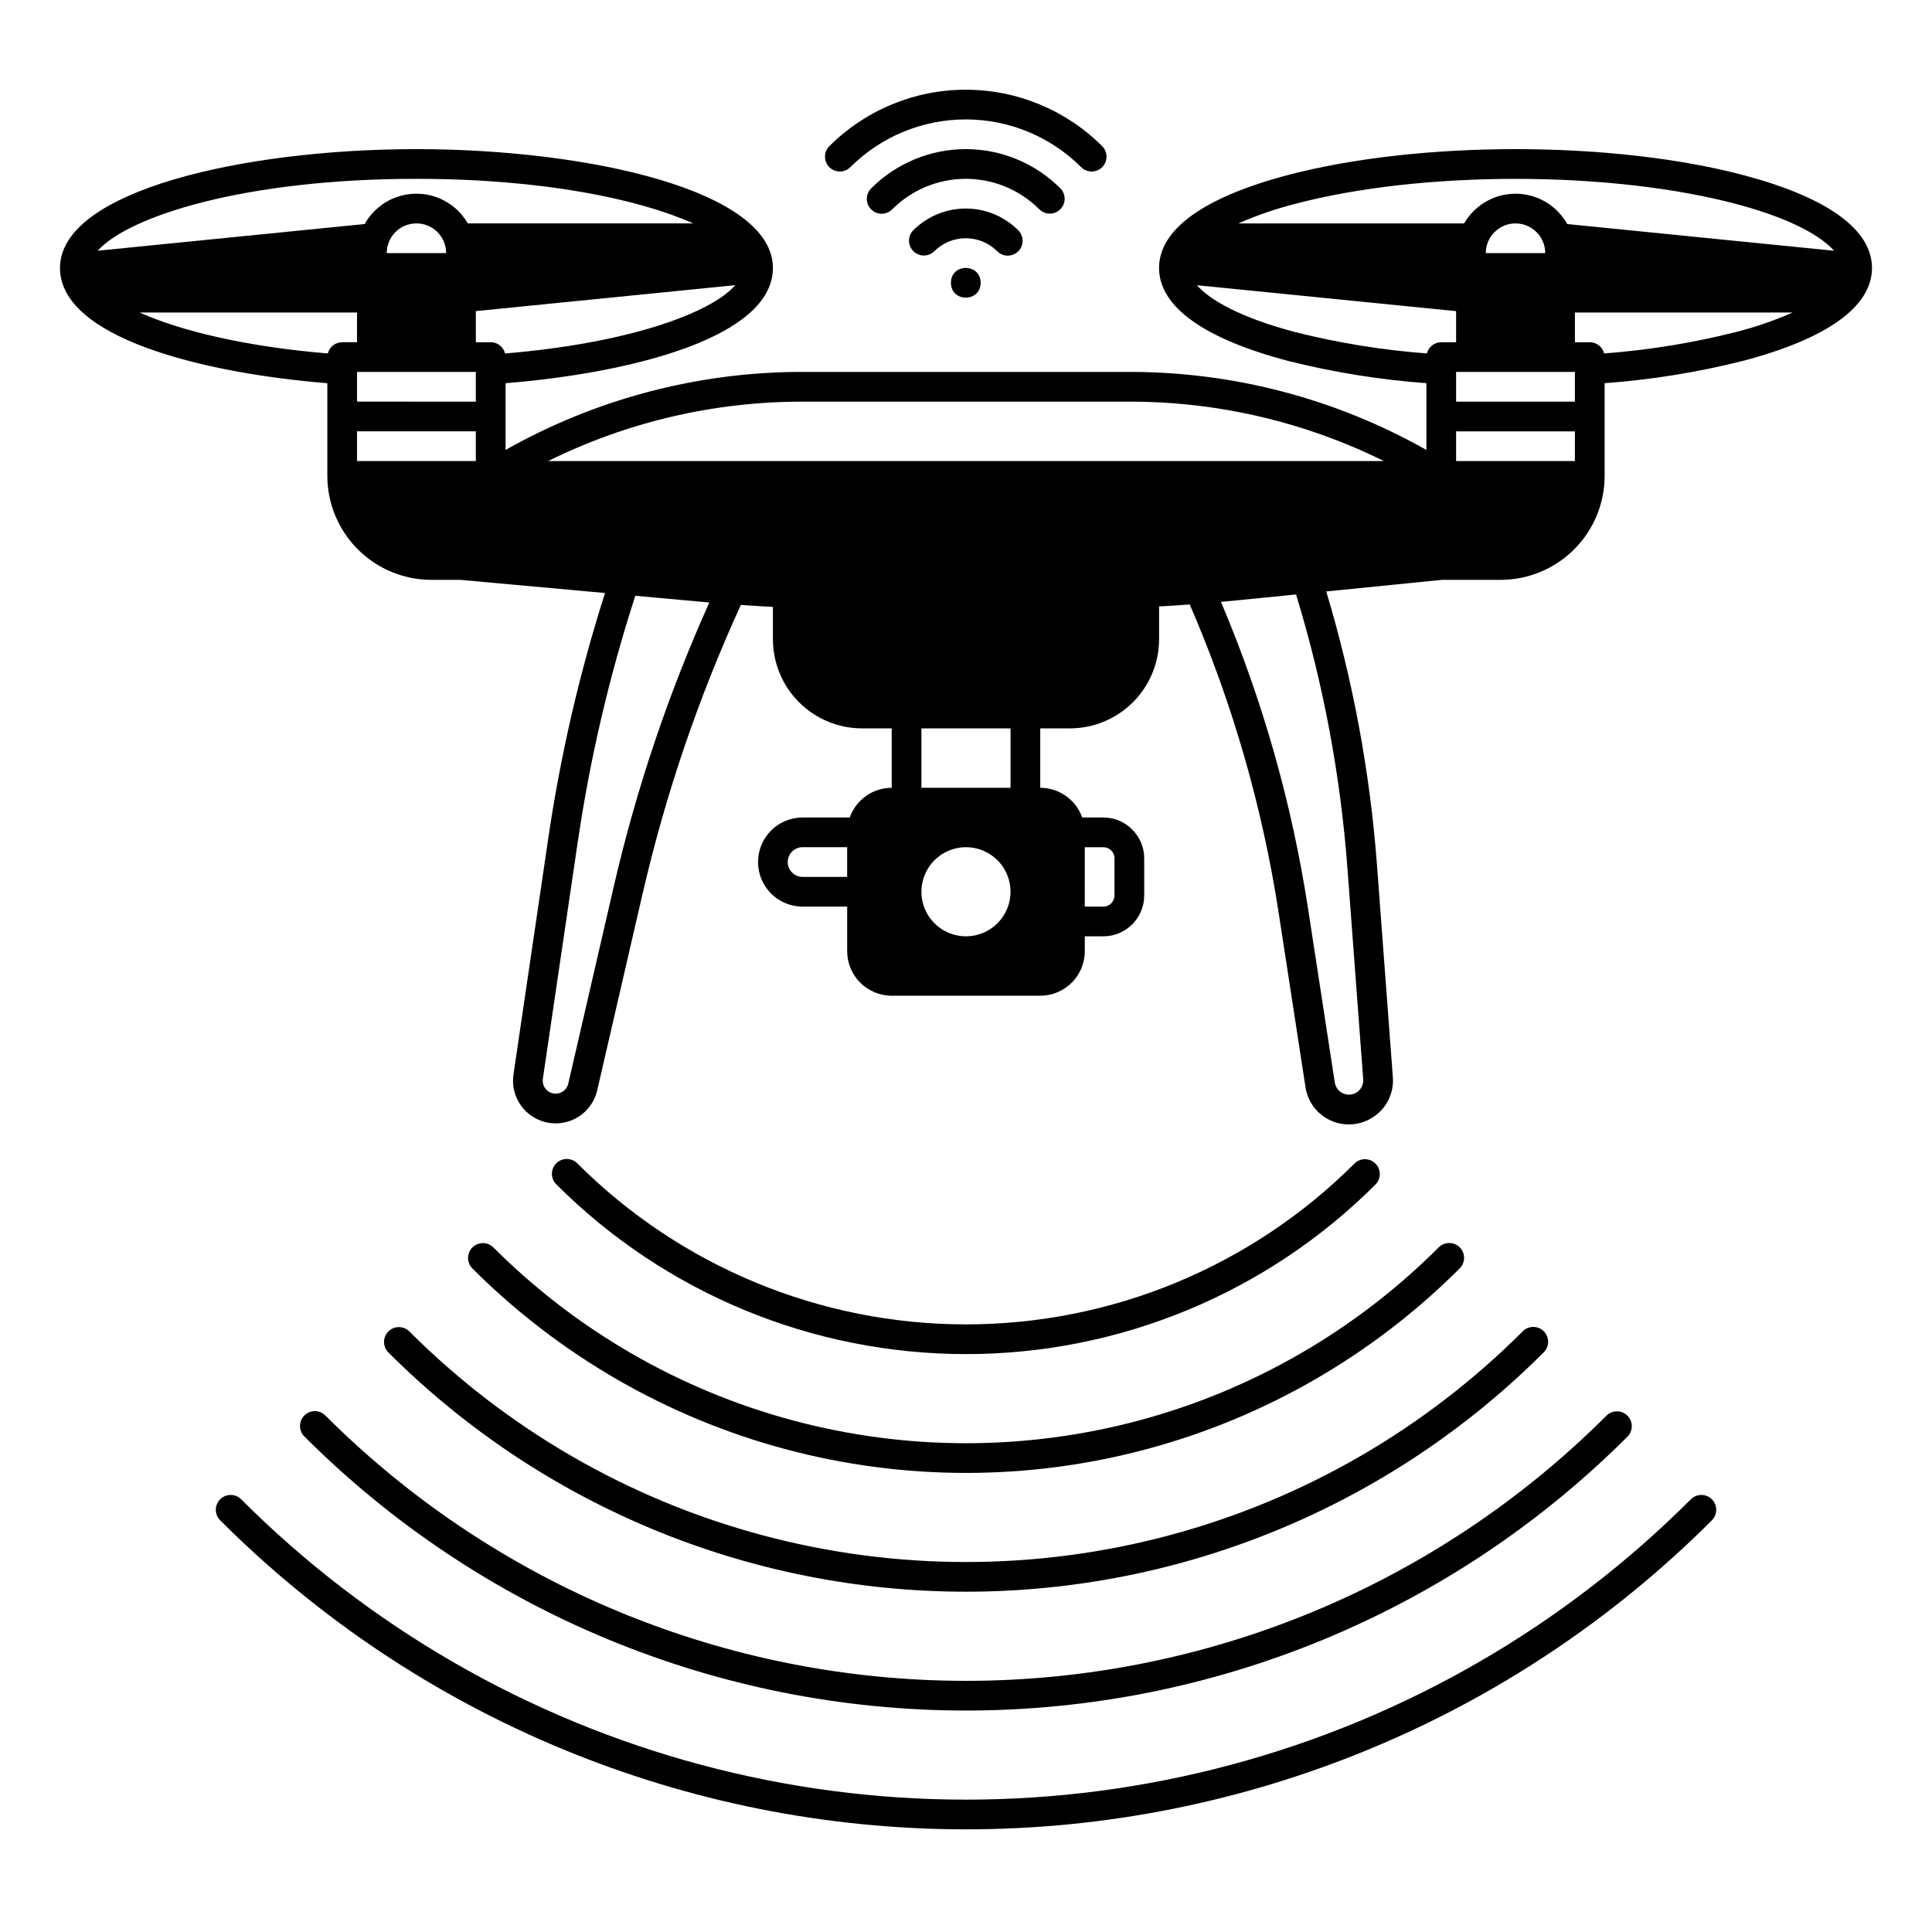
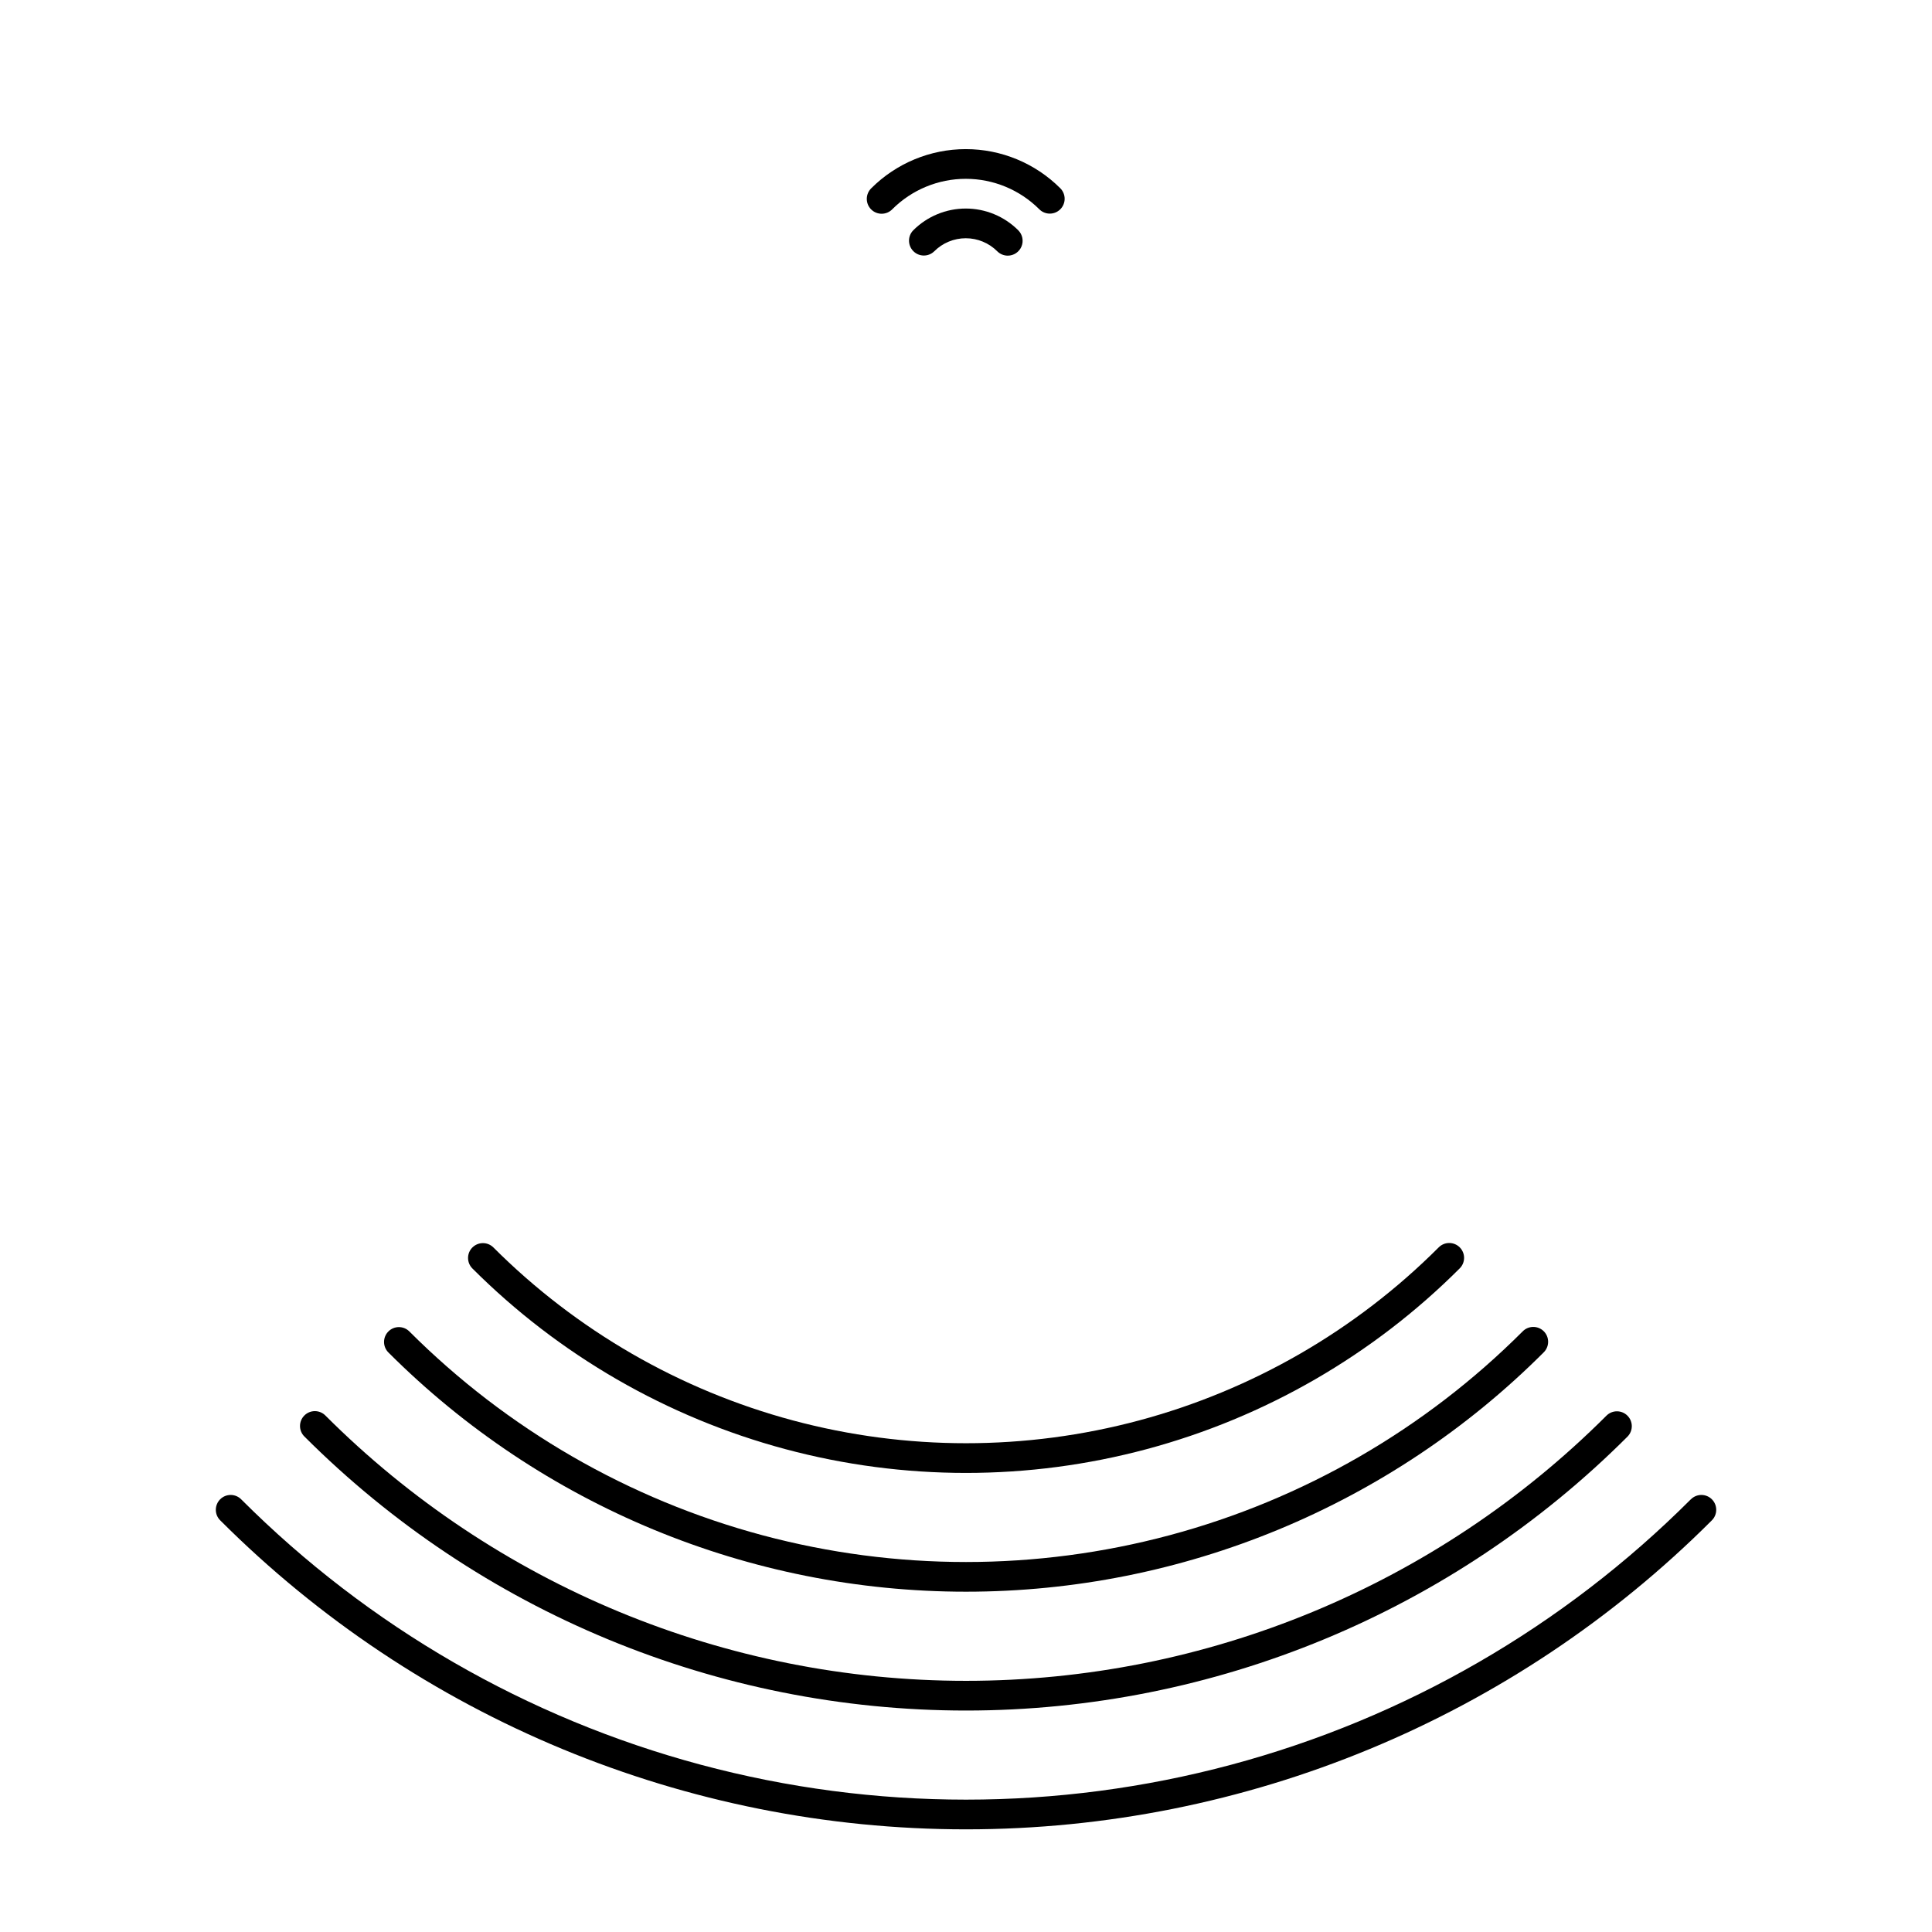
<svg xmlns="http://www.w3.org/2000/svg" fill="#000000" width="800px" height="800px" version="1.1" viewBox="144 144 512 512">
  <g>
-     <path d="m403.88 218.94c0 5.25-7.871 5.25-7.871 0 0-5.246 7.871-5.246 7.871 0" />
    <path d="m411.07 211.75c1.59 0 3.027-0.961 3.637-2.43 0.609-1.473 0.27-3.164-0.855-4.289-3.691-3.691-8.695-5.766-13.914-5.766s-10.227 2.074-13.918 5.766c-1.508 1.539-1.492 4.008 0.031 5.535 1.523 1.523 3.992 1.539 5.535 0.031 2.215-2.215 5.219-3.461 8.352-3.461 3.133 0 6.137 1.246 8.348 3.461 0.738 0.738 1.742 1.152 2.785 1.152z" />
    <path d="m424.99 199.46c0.738-0.738 1.152-1.738 1.152-2.781s-0.414-2.047-1.152-2.785c-6.644-6.641-15.652-10.375-25.047-10.375-9.395 0-18.406 3.734-25.051 10.375-0.75 0.738-1.176 1.742-1.184 2.793-0.004 1.051 0.41 2.062 1.152 2.805 0.746 0.746 1.754 1.16 2.809 1.152 1.051-0.004 2.055-0.43 2.789-1.184 5.168-5.168 12.176-8.07 19.484-8.07 7.309 0 14.316 2.902 19.484 8.07 1.535 1.535 4.027 1.535 5.562 0z" />
-     <path d="m369.32 188.33c8.121-8.121 19.133-12.684 30.617-12.684 11.48 0 22.496 4.562 30.613 12.684 1.543 1.508 4.012 1.492 5.535-0.031 1.527-1.527 1.539-3.996 0.031-5.535-9.594-9.598-22.609-14.988-36.18-14.988-13.57 0-26.586 5.391-36.184 14.988-1.508 1.539-1.492 4.008 0.031 5.535 1.527 1.523 3.992 1.539 5.535 0.031z" />
-     <path d="m640.09 214.96v-0.047c-0.074-10.043-11.633-18.457-33.445-24.336-16.879-4.551-38.547-7.055-61.016-7.055-21.996 0-43.316 2.414-60.031 6.789-22.527 5.902-34.434 14.445-34.434 24.699v0.051 0.047c0.074 10.215 11.973 18.719 34.43 24.602v-0.004c11.949 2.984 24.133 4.938 36.418 5.84v17.699c-23.961-13.551-51.016-20.676-78.539-20.684h-86.957c-27.523 0.008-54.578 7.133-78.539 20.68v-17.688c33.441-2.719 70.723-12.141 70.848-30.453v-0.039-0.051c0-20.453-48.672-31.488-94.465-31.488-45.719 0-94.305 11-94.461 31.387v0.047 0.051c0 18.375 37.352 27.824 70.848 30.547v24.559c0.008 7.305 2.914 14.309 8.078 19.473 5.168 5.168 12.168 8.07 19.473 8.082h7.691l38.352 3.484c-6.723 21.059-11.727 42.629-14.965 64.496l-9.301 63.098c-0.891 6.004 3.121 11.641 9.086 12.766 5.969 1.125 11.758-2.668 13.109-8.586l12.062-52.258h0.004c6.066-26.262 14.777-51.844 25.996-76.352 2.828 0.195 5.656 0.371 8.492 0.523l0.004 8.57c0.004 6.262 2.496 12.266 6.922 16.691 4.43 4.426 10.43 6.918 16.691 6.926h7.871v15.742h0.004c-5 0.008-9.453 3.16-11.121 7.871h-12.496c-6.523 0-11.809 5.289-11.809 11.809 0 6.523 5.285 11.809 11.809 11.809h11.809v11.809c0.004 6.519 5.289 11.801 11.809 11.809h39.359c6.516-0.008 11.801-5.289 11.809-11.809v-3.938h4.922-0.004c5.977-0.004 10.816-4.848 10.824-10.824v-9.84c-0.008-5.973-4.848-10.816-10.824-10.824h-5.609c-1.668-4.711-6.121-7.863-11.117-7.871v-15.742h7.871c6.262-0.008 12.262-2.5 16.691-6.926 4.426-4.426 6.918-10.43 6.926-16.691v-8.691c2.711-0.156 5.422-0.328 8.125-0.527v-0.004c11.312 26.113 19.23 53.566 23.566 81.691l7.106 46.203v0.004c0.594 3.949 3.172 7.316 6.828 8.922 3.66 1.605 7.883 1.219 11.191-1.02 3.504-2.32 5.473-6.363 5.133-10.551l-4.191-56.078c-1.844-24.625-6.359-48.973-13.457-72.621l30.68-3.07h15.547c7.305-0.012 14.309-2.914 19.473-8.082 5.164-5.164 8.07-12.168 8.078-19.473v-24.566c12.387-0.906 24.672-2.887 36.715-5.922 22.332-5.898 34.133-14.41 34.133-24.613v-0.051zm-385.73-23.566c33.527 0 58.969 5.371 73.336 11.809h-59.723c-1.859-3.227-4.797-5.688-8.301-6.945-3.5-1.262-7.336-1.234-10.82 0.066-3.484 1.305-6.394 3.801-8.211 7.047l-70.746 7.074c8.059-9.055 38.73-19.051 84.465-19.051zm7.871 19.68h-15.746c0-4.348 3.527-7.871 7.875-7.871 4.348 0 7.871 3.523 7.871 7.871zm-31.355 26.594c-21.879-1.809-39.023-6-49.891-10.852h57.629v7.871l-3.934 0.004c-1.805 0-3.371 1.23-3.805 2.977zm39.227 28.512h-31.488v-7.871h31.488zm0-15.742-31.488-0.004v-7.871h31.488zm3.938-15.742h-3.938v-8.25l68.766-6.875c-6.598 7.516-28.625 15.422-61.023 18.105v-0.004c-0.434-1.75-2.004-2.981-3.805-2.981zm94.465 141.7-11.809-0.004c-2.176 0-3.938-1.762-3.938-3.938 0-2.172 1.762-3.934 3.938-3.934h11.809zm62.977-7.871h4.922l-0.004-0.004c1.629 0 2.953 1.32 2.953 2.949v9.84c0 1.633-1.324 2.953-2.953 2.953h-4.922zm-124.82 10.379-12.062 52.266v-0.004c-0.227 0.996-0.887 1.84-1.801 2.297-1.145 0.574-2.512 0.465-3.551-0.285-1.035-0.75-1.57-2.016-1.387-3.281l9.297-63.094h0.004c3.227-21.836 8.254-43.363 15.027-64.371l0.176-0.543 18.125 1.648c0.492 0.047 0.996 0.082 1.492 0.125-10.871 24.195-19.352 49.395-25.32 75.242zm93.332 13.23c-4.777 0-9.082-2.875-10.91-7.289-1.828-4.41-0.816-9.488 2.559-12.867 3.379-3.375 8.457-4.387 12.867-2.559 4.414 1.828 7.289 6.133 7.289 10.91-0.004 6.516-5.289 11.801-11.805 11.805zm11.809-39.359h-23.617v-15.742h23.617zm89.27 21.172 4.191 56.074-0.004 0.004c0.102 1.359-0.531 2.668-1.664 3.43-1.133 0.762-2.586 0.855-3.805 0.25-1.102-0.555-1.863-1.602-2.055-2.816l-7.106-46.199c-4.297-27.914-12.047-55.184-23.066-81.188 1.379-0.125 2.754-0.25 4.129-0.387l15.777-1.574c7.195 23.559 11.758 47.844 13.602 72.41zm-211.81-107.76c20.91-10.352 43.926-15.738 67.254-15.746h86.957c23.328 0.008 46.344 5.394 67.254 15.746zm236.68-31.488c-1.797 0-3.363 1.227-3.801 2.969-11.656-0.875-23.215-2.738-34.555-5.57-14.797-3.875-22.887-8.543-26.395-12.516l68.688 6.871v8.246zm35.426 31.488h-31.488v-7.871h31.488zm0-15.742-31.488-0.004v-7.871h31.488zm-23.617-39.363c0-4.348 3.527-7.871 7.875-7.871 4.348 0 7.871 3.523 7.871 7.871zm66.191 20.941c-11.426 2.875-23.082 4.766-34.832 5.644-0.441-1.742-2.008-2.969-3.805-2.969h-3.938v-7.875h57.711c-4.894 2.148-9.957 3.887-15.137 5.199zm-44.602-28.645c-1.816-3.246-4.727-5.742-8.211-7.047-3.484-1.301-7.32-1.328-10.82-0.066-3.5 1.258-6.441 3.719-8.301 6.945h-59.84c4.984-2.184 10.141-3.949 15.418-5.273 16.082-4.215 36.695-6.535 58.039-6.535 21.797 0 42.738 2.41 58.969 6.789 14.199 3.828 22.016 8.387 25.453 12.266z" />
-     <path d="m508.54 457.89c1.508-1.543 1.492-4.012-0.031-5.535-1.523-1.527-3.992-1.539-5.535-0.031-27.312 27.309-64.352 42.652-102.98 42.652-38.621 0-75.664-15.344-102.98-42.652-0.734-0.754-1.738-1.18-2.789-1.184-1.055-0.008-2.062 0.406-2.809 1.152-0.742 0.742-1.156 1.754-1.152 2.805 0.008 1.051 0.434 2.055 1.184 2.793 28.789 28.785 67.832 44.961 108.55 44.961 40.711 0 79.754-16.176 108.54-44.961z" />
    <path d="m269.19 474.59c-1.535 1.535-1.535 4.027 0 5.566 22.965 22.961 51.566 39.473 82.934 47.879 31.363 8.406 64.391 8.406 95.758 0 31.367-8.406 59.969-24.918 82.93-47.879 0.754-0.734 1.18-1.742 1.184-2.793 0.008-1.051-0.41-2.062-1.152-2.805-0.742-0.742-1.754-1.16-2.805-1.152-1.051 0.004-2.059 0.434-2.793 1.184-21.984 21.984-49.367 37.797-79.402 45.844-30.031 8.047-61.652 8.047-91.684 0-30.031-8.047-57.414-23.859-79.402-45.844-0.738-0.738-1.738-1.152-2.781-1.152-1.043 0-2.047 0.414-2.785 1.152z" />
    <path d="m246.93 496.85c-1.539 1.535-1.539 4.027 0 5.566 40.598 40.598 95.66 63.402 153.07 63.402s112.48-22.805 153.07-63.402c0.758-0.734 1.191-1.742 1.199-2.797 0.012-1.059-0.406-2.074-1.152-2.82-0.746-0.746-1.762-1.16-2.816-1.152-1.055 0.012-2.062 0.441-2.797 1.203-25.895 25.895-58.145 44.516-93.516 53.992-35.371 9.477-72.613 9.477-107.98 0-35.371-9.477-67.625-28.098-93.52-53.992-1.535-1.539-4.027-1.539-5.562 0z" />
    <path d="m224.66 519.12c-1.539 1.535-1.539 4.027 0 5.562 46.504 46.504 109.57 72.629 175.34 72.629 65.762 0 128.84-26.125 175.34-72.629 1.488-1.543 1.469-3.996-0.051-5.516-1.516-1.52-3.973-1.539-5.516-0.047-45.027 45.027-106.1 70.32-169.77 70.32-63.68 0-124.75-25.293-169.78-70.32-1.535-1.539-4.027-1.539-5.562 0z" />
    <path d="m592.04 541.38c-33.711 33.711-75.699 57.953-121.75 70.289-46.047 12.34-94.535 12.34-140.58 0-46.051-12.336-88.039-36.578-121.75-70.289-0.73-0.762-1.738-1.191-2.797-1.203-1.055-0.008-2.07 0.406-2.816 1.152-0.746 0.746-1.16 1.762-1.152 2.82 0.008 1.055 0.441 2.062 1.203 2.797 52.406 52.406 123.49 81.848 197.61 81.848 74.113 0 145.2-29.441 197.61-81.848 0.758-0.734 1.191-1.742 1.199-2.797 0.012-1.059-0.406-2.074-1.152-2.82-0.746-0.746-1.762-1.16-2.816-1.152-1.055 0.012-2.062 0.441-2.797 1.203z" />
  </g>
</svg>